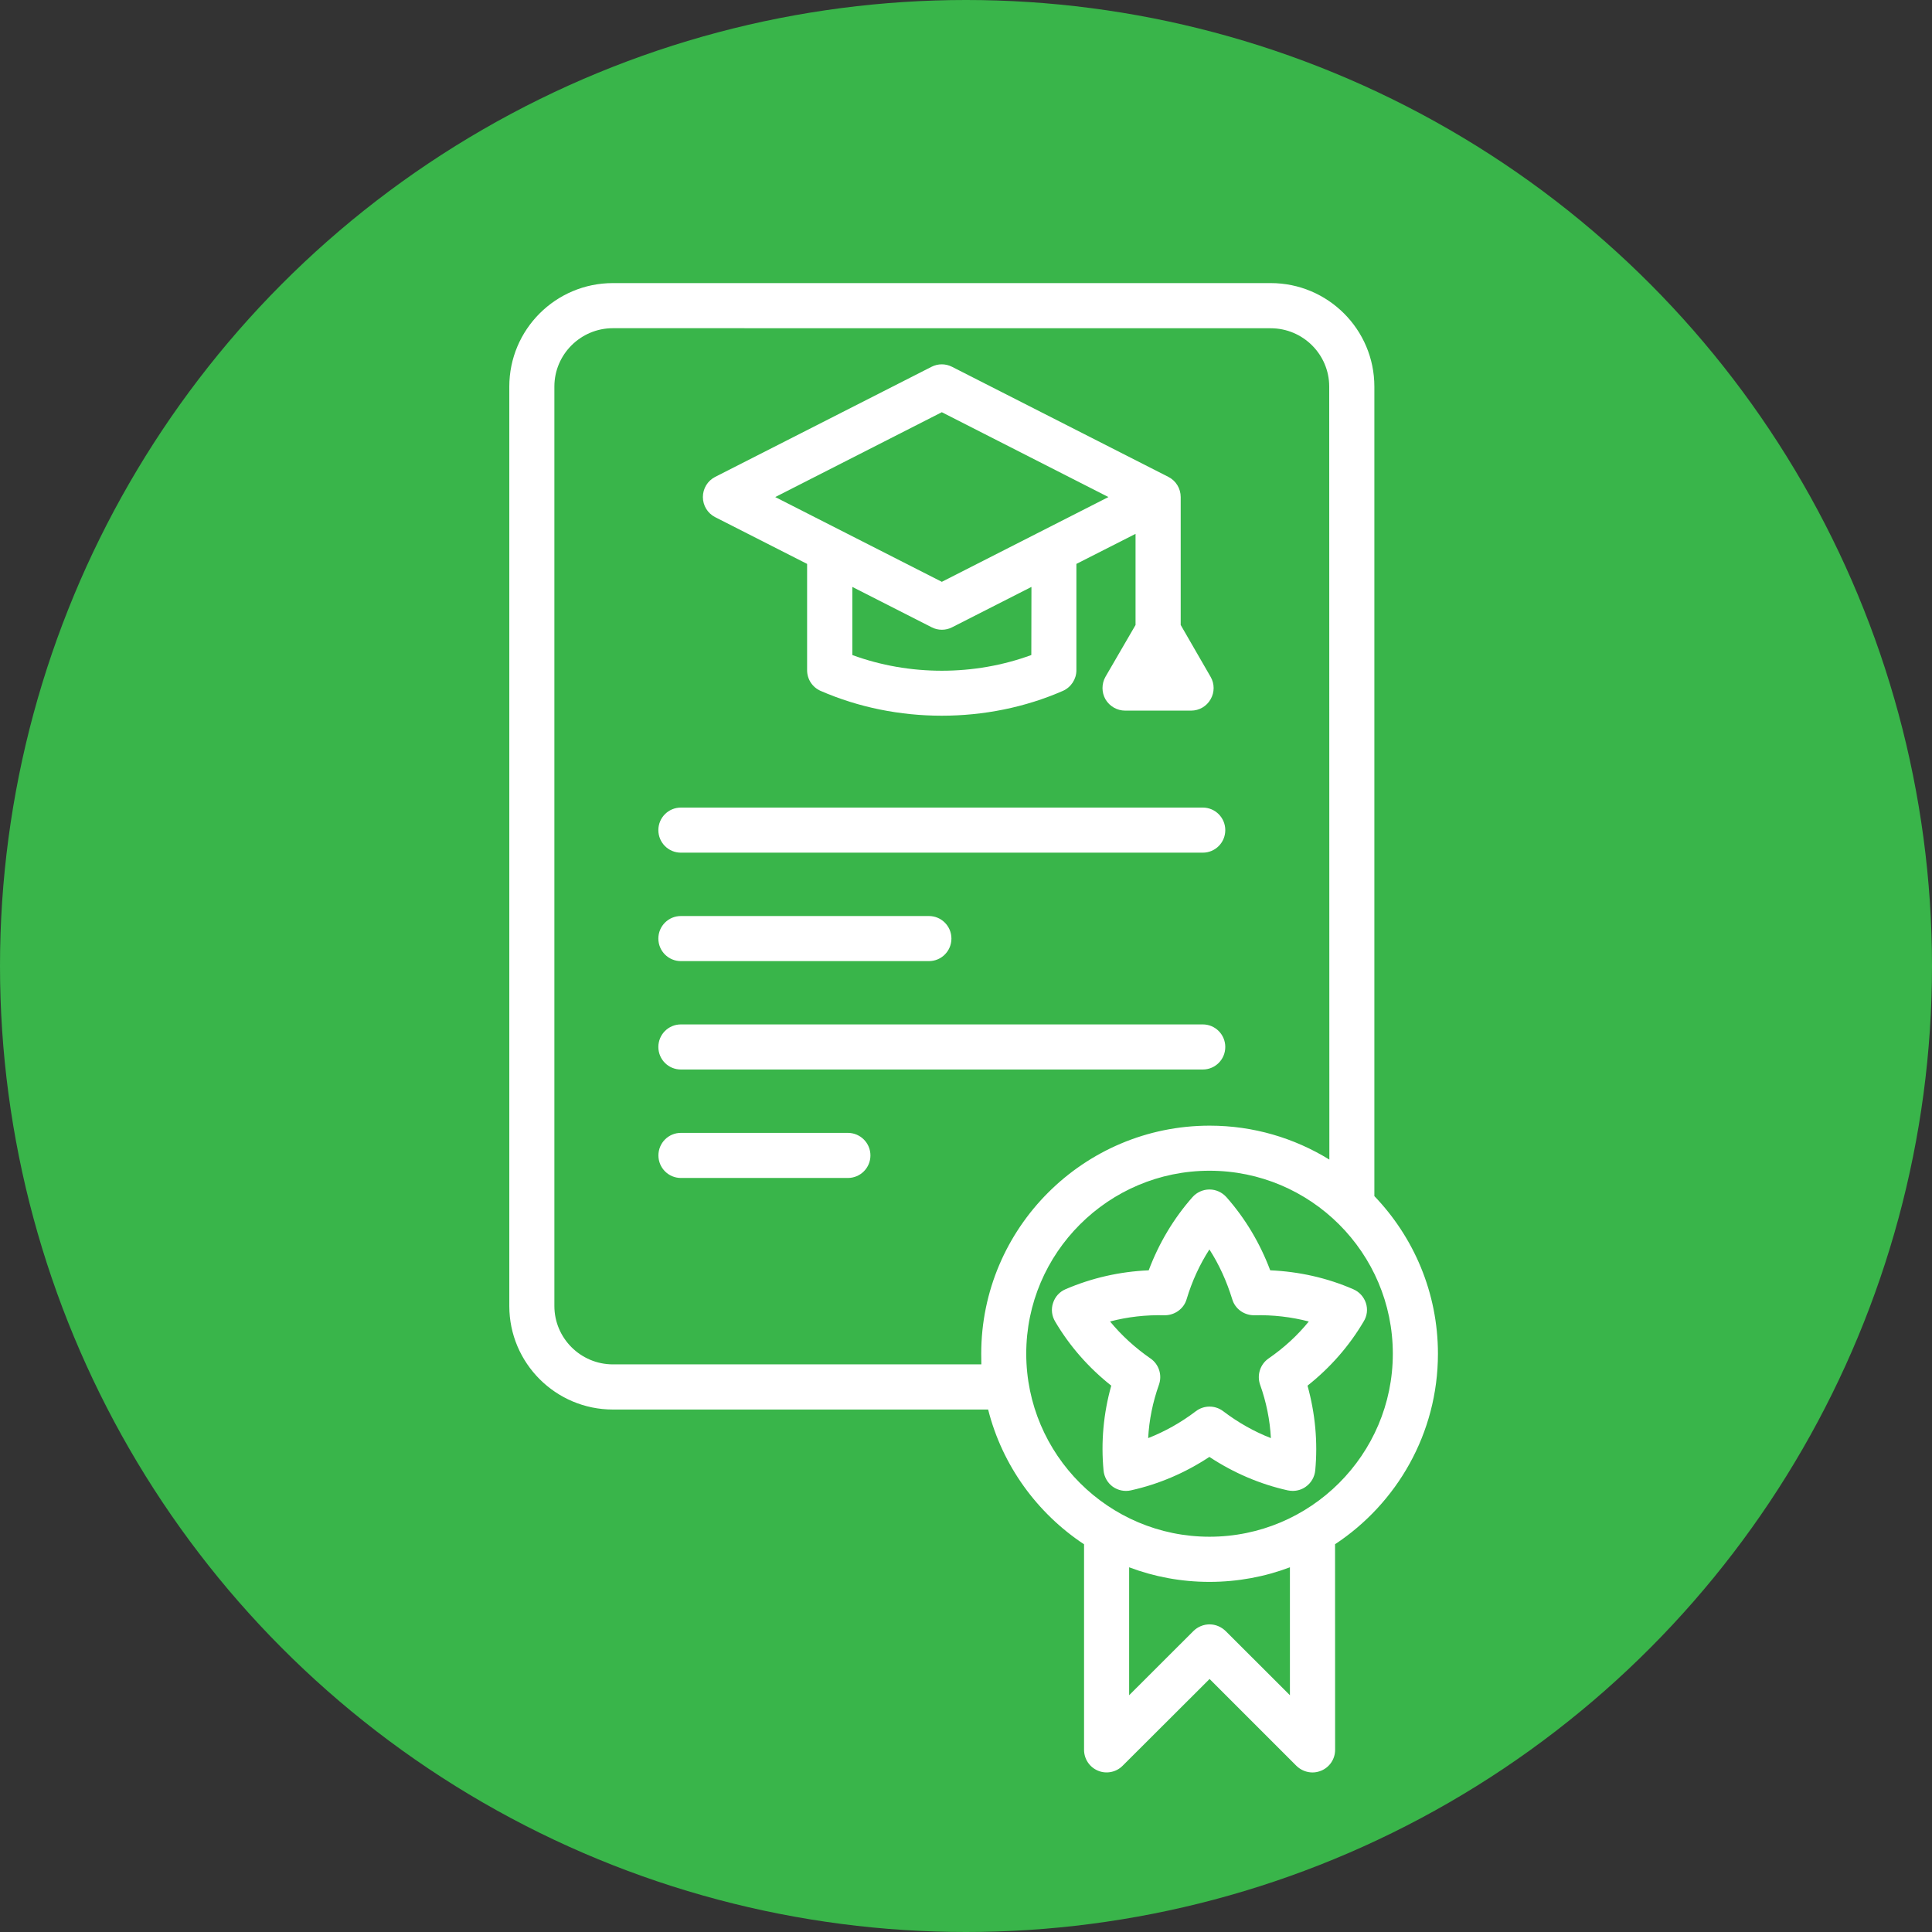
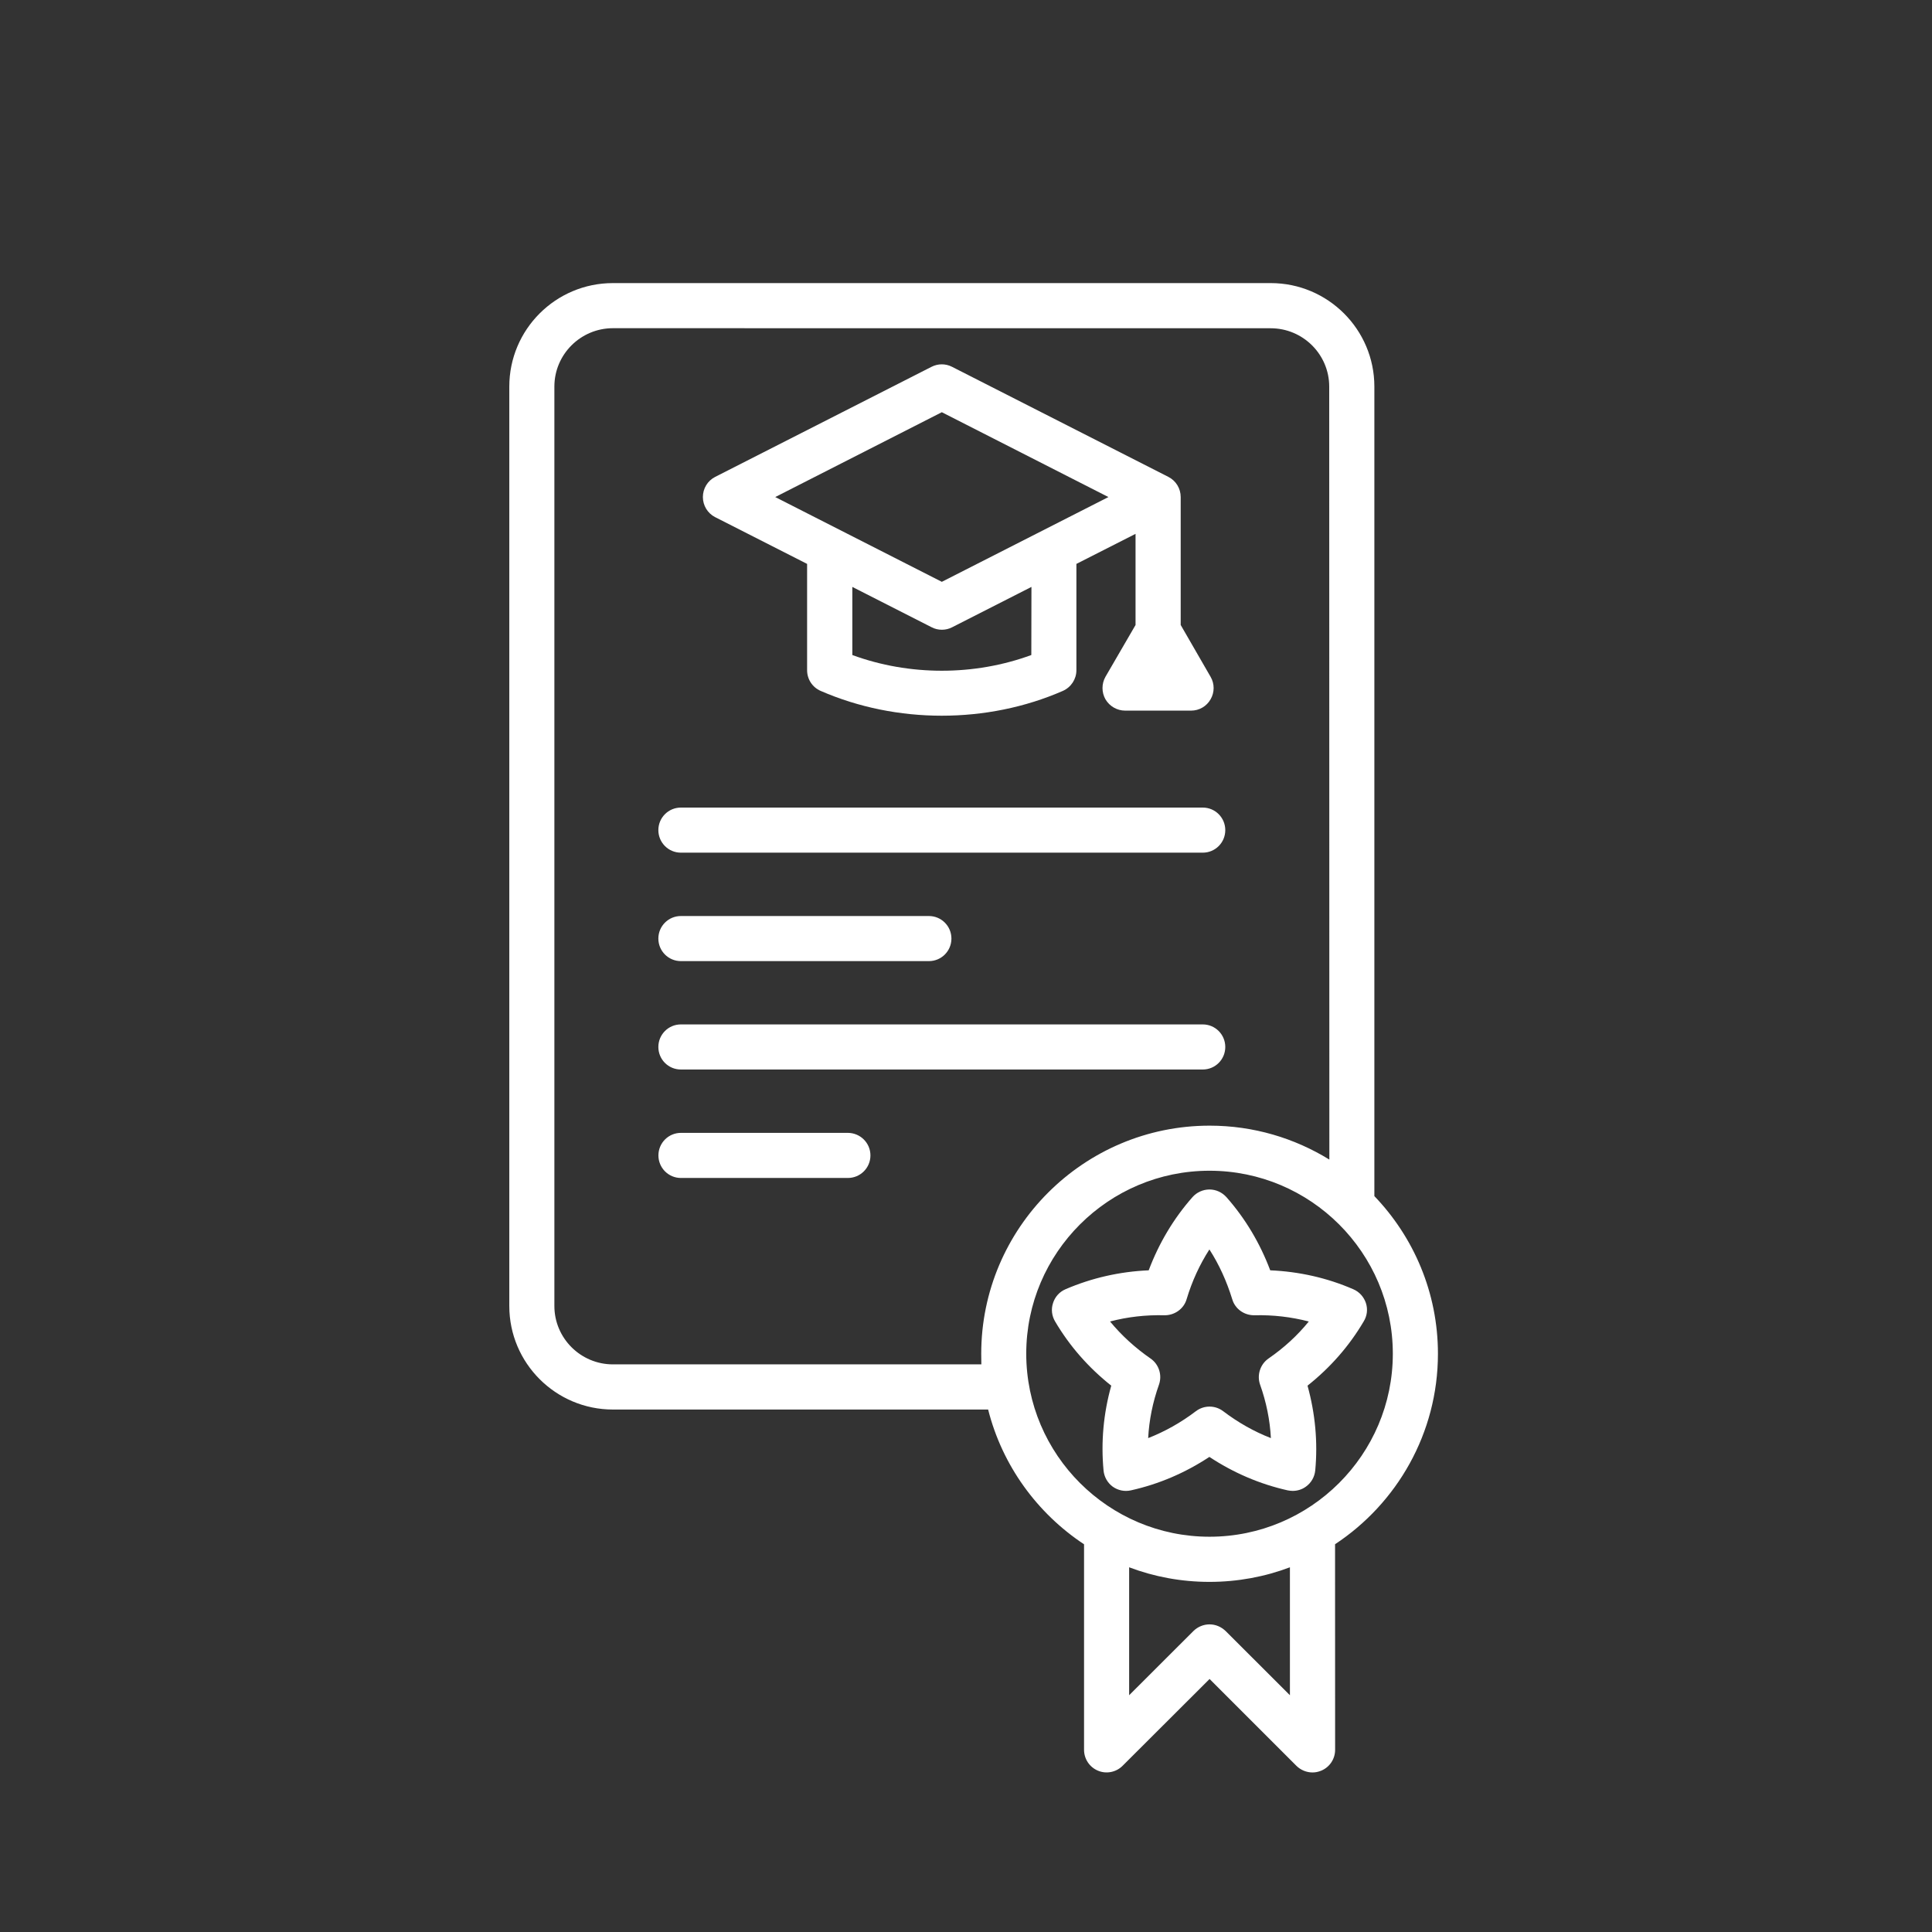
<svg xmlns="http://www.w3.org/2000/svg" width="127" height="127" viewBox="0 0 127 127" fill="none">
  <rect x="0" y="0" width="127" height="127" fill="#333333" stroke="none" />
-   <circle cx="63.5" cy="63.5" r="63.5" fill="#39B54A" />
  <path fill-rule="evenodd" clip-rule="evenodd" d="M57.218 75.952C57.218 76.77 56.558 77.434 55.73 77.434H44.761C43.942 77.434 43.281 76.77 43.281 75.952C43.281 75.133 43.942 74.469 44.761 74.469H55.73C56.553 74.469 57.218 75.133 57.218 75.952ZM43.277 68.822C43.277 68.004 43.938 67.34 44.757 67.34H79.064C79.883 67.34 80.544 68.004 80.544 68.822C80.544 69.645 79.883 70.304 79.064 70.304H44.757C43.938 70.304 43.277 69.645 43.277 68.822ZM43.277 61.697C43.277 60.879 43.938 60.215 44.757 60.215H61.063C61.882 60.215 62.542 60.879 62.542 61.697C62.542 62.515 61.882 63.179 61.063 63.179H44.757C43.938 63.179 43.277 62.515 43.277 61.697ZM43.277 54.568C43.277 53.75 43.938 53.086 44.757 53.086H79.064C79.883 53.086 80.544 53.75 80.544 54.568C80.544 55.39 79.883 56.05 79.064 56.05H44.757C43.938 56.05 43.277 55.386 43.277 54.568ZM83.388 89.3C82.842 89.679 82.613 90.382 82.829 91.011C83.243 92.172 83.48 93.351 83.542 94.534C82.437 94.103 81.393 93.514 80.407 92.766C80.138 92.564 79.83 92.463 79.508 92.463C79.187 92.463 78.879 92.564 78.61 92.766C77.628 93.514 76.571 94.103 75.475 94.534C75.537 93.351 75.774 92.172 76.188 91.011C76.404 90.382 76.18 89.679 75.629 89.3C74.616 88.597 73.727 87.787 72.969 86.868C74.119 86.565 75.316 86.428 76.545 86.459C77.206 86.468 77.818 86.041 78.002 85.404C78.355 84.225 78.861 83.126 79.5 82.132C80.143 83.13 80.636 84.225 81.001 85.404C81.186 86.041 81.785 86.468 82.459 86.459C83.687 86.428 84.876 86.569 86.034 86.868C85.29 87.787 84.401 88.601 83.388 89.3ZM89.786 85.65C89.649 85.245 89.35 84.915 88.958 84.748C87.241 84.001 85.4 83.587 83.498 83.504C82.824 81.718 81.864 80.104 80.622 78.697C80.332 78.375 79.931 78.191 79.504 78.191C79.081 78.191 78.667 78.375 78.385 78.697C77.144 80.104 76.184 81.718 75.51 83.504C73.608 83.587 71.767 84.005 70.041 84.748C69.649 84.915 69.35 85.245 69.222 85.654C69.085 86.059 69.138 86.499 69.358 86.868C70.309 88.482 71.551 89.899 73.048 91.086C72.533 92.924 72.366 94.798 72.542 96.663C72.582 97.085 72.802 97.472 73.141 97.723C73.493 97.974 73.925 98.061 74.339 97.969C76.179 97.56 77.905 96.821 79.499 95.77C81.093 96.821 82.82 97.56 84.647 97.969C84.761 97.991 84.876 98.004 84.977 98.004C85.285 98.004 85.598 97.908 85.845 97.723C86.197 97.472 86.413 97.085 86.457 96.663C86.633 94.794 86.457 92.92 85.95 91.086C87.448 89.899 88.689 88.482 89.64 86.868C89.869 86.499 89.922 86.059 89.786 85.65ZM79.508 101.017C86.149 101.017 91.557 95.62 91.557 88.987C91.557 82.35 86.149 76.958 79.508 76.958C72.868 76.958 67.46 82.354 67.46 88.987C67.465 95.624 72.872 101.017 79.508 101.017ZM84.793 111.436L80.565 107.214C80.275 106.937 79.905 106.778 79.508 106.778C79.117 106.778 78.733 106.937 78.451 107.214L74.224 111.436V103.026C75.867 103.647 77.646 103.985 79.508 103.985C81.358 103.985 83.15 103.647 84.793 103.026V111.436ZM40.291 89.687H64.509C64.509 89.454 64.501 89.226 64.501 88.993C64.501 80.724 71.234 73.995 79.516 73.995C82.4 73.995 85.091 74.813 87.385 76.225L87.376 25.413C87.376 23.298 85.65 21.578 83.527 21.578L40.291 21.574C38.173 21.574 36.442 23.293 36.442 25.409V85.849C36.442 87.964 38.169 89.687 40.291 89.687ZM94.523 88.988C94.523 84.973 92.929 81.322 90.344 78.626V25.413C90.344 21.661 87.293 18.609 83.532 18.609H40.291C36.526 18.609 33.479 21.661 33.479 25.413V85.852C33.479 89.604 36.531 92.656 40.291 92.656H64.955C65.884 96.338 68.182 99.478 71.26 101.514V115.025C71.26 115.623 71.621 116.169 72.181 116.398C72.727 116.626 73.37 116.499 73.792 116.076L79.512 110.368L85.219 116.076C85.51 116.362 85.893 116.512 86.276 116.512H86.285C86.479 116.512 86.659 116.472 86.844 116.398C87.403 116.169 87.764 115.628 87.764 115.025L87.76 101.51C91.824 98.827 94.523 94.217 94.523 88.988ZM61.911 27.097L72.862 32.674L61.911 38.246L50.96 32.674L61.911 27.097ZM67.794 43.058C64.051 44.435 59.771 44.435 56.028 43.058V38.581L61.241 41.233C61.448 41.343 61.686 41.396 61.915 41.396C62.144 41.396 62.382 41.343 62.589 41.233L67.802 38.581L67.794 43.058ZM47.009 33.994C46.512 33.739 46.204 33.228 46.204 32.674C46.204 32.116 46.512 31.605 47.009 31.35L61.237 24.111C61.66 23.895 62.157 23.895 62.58 24.111L76.807 31.35C77.305 31.605 77.613 32.116 77.613 32.674V41.084L79.577 44.488C79.845 44.945 79.845 45.512 79.577 45.97C79.317 46.427 78.833 46.713 78.296 46.713H73.963C73.434 46.713 72.941 46.432 72.668 45.97C72.408 45.512 72.408 44.945 72.668 44.488L74.645 41.084V35.093L70.757 37.068V44.057C70.757 44.646 70.405 45.178 69.867 45.416C67.375 46.506 64.636 47.047 61.906 47.047C59.167 47.047 56.437 46.502 53.945 45.416C53.399 45.178 53.055 44.646 53.055 44.057V37.068L47.009 33.994Z" fill="white" />
</svg>